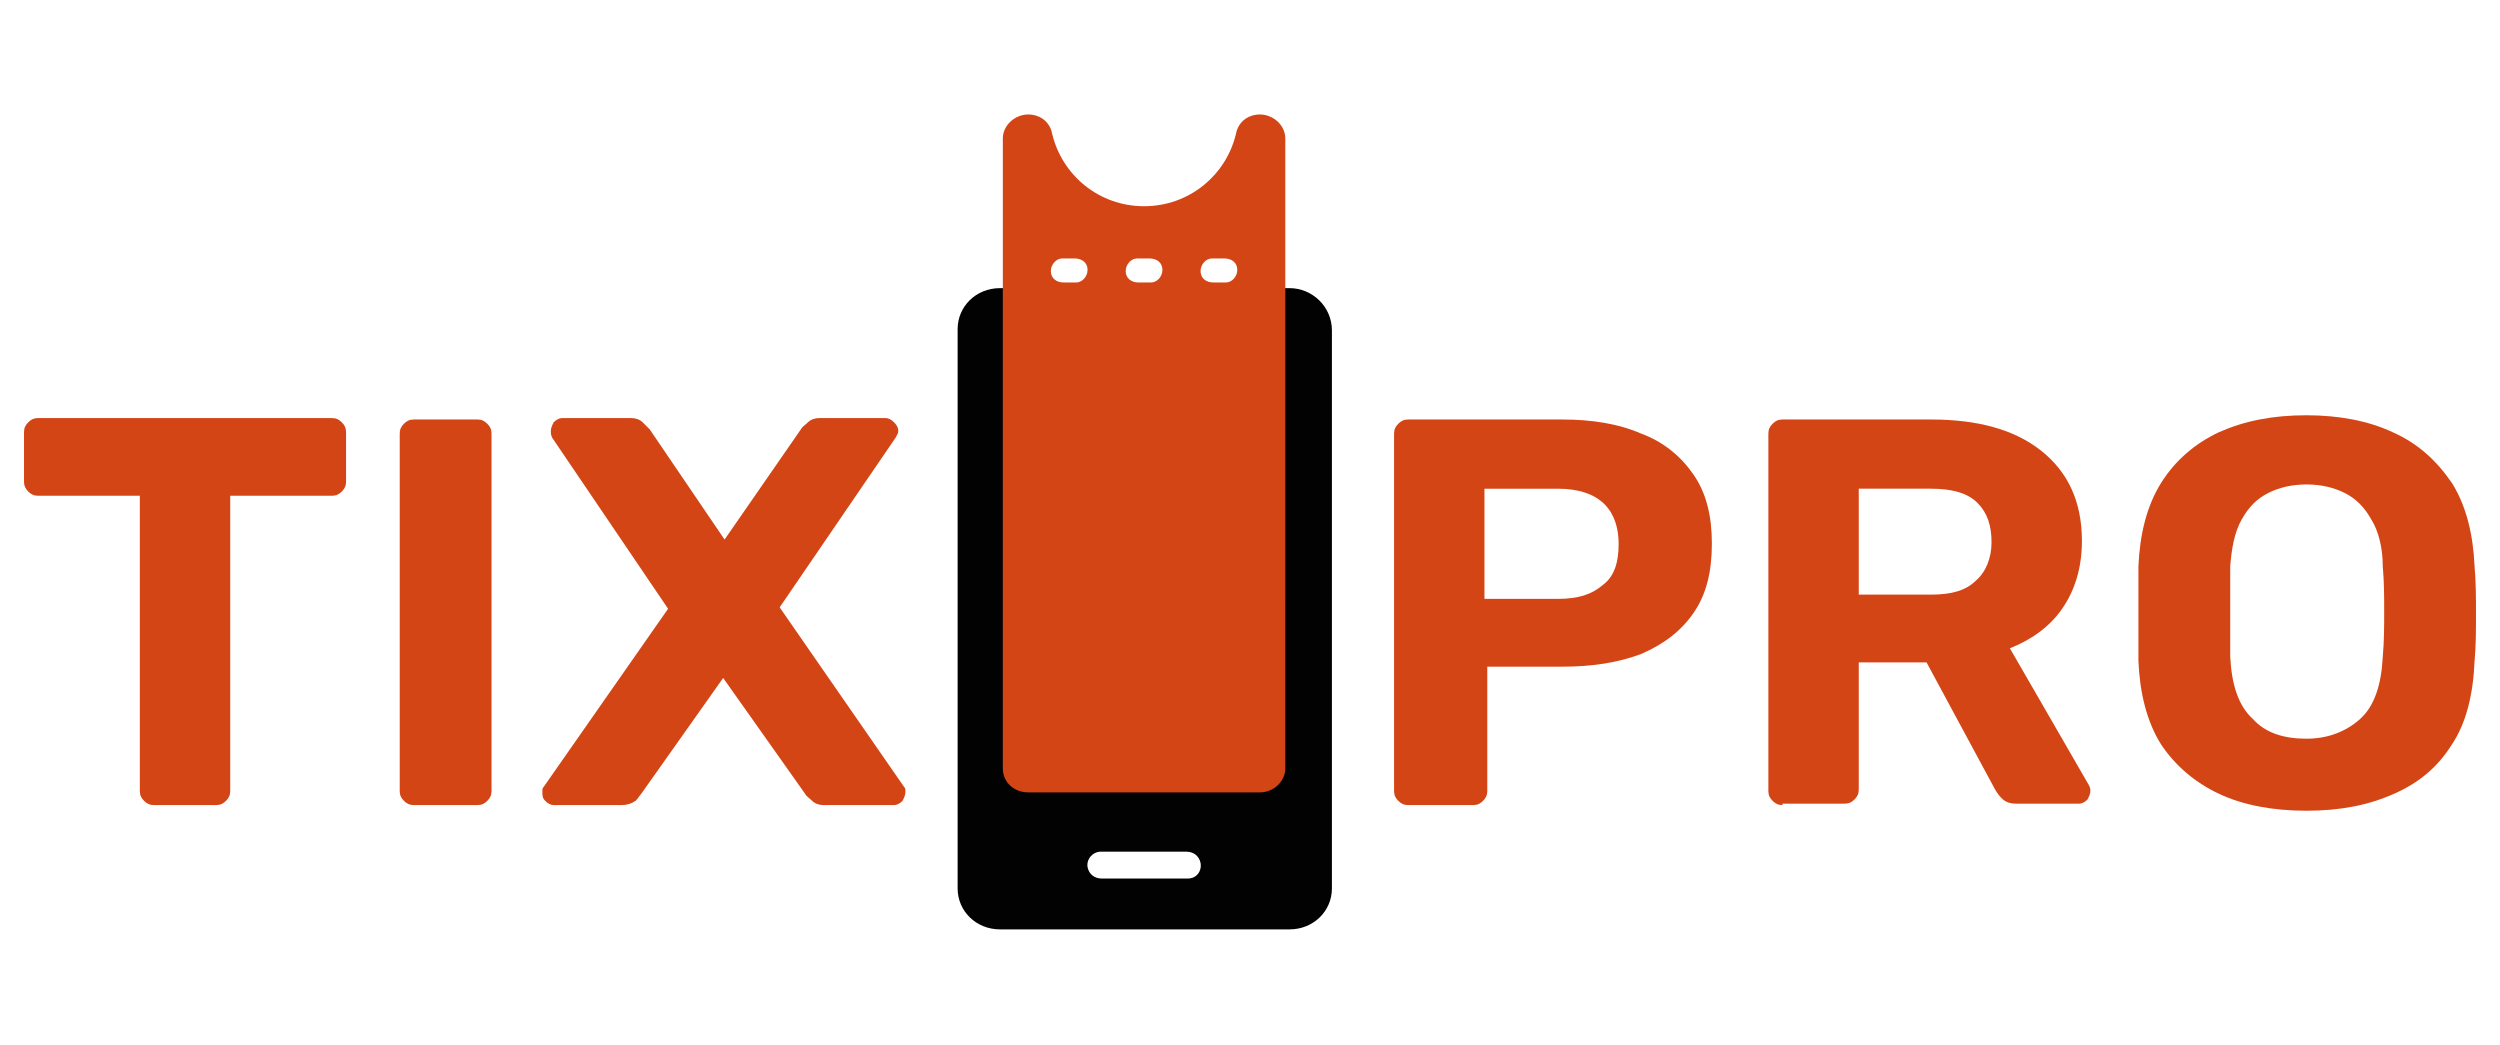
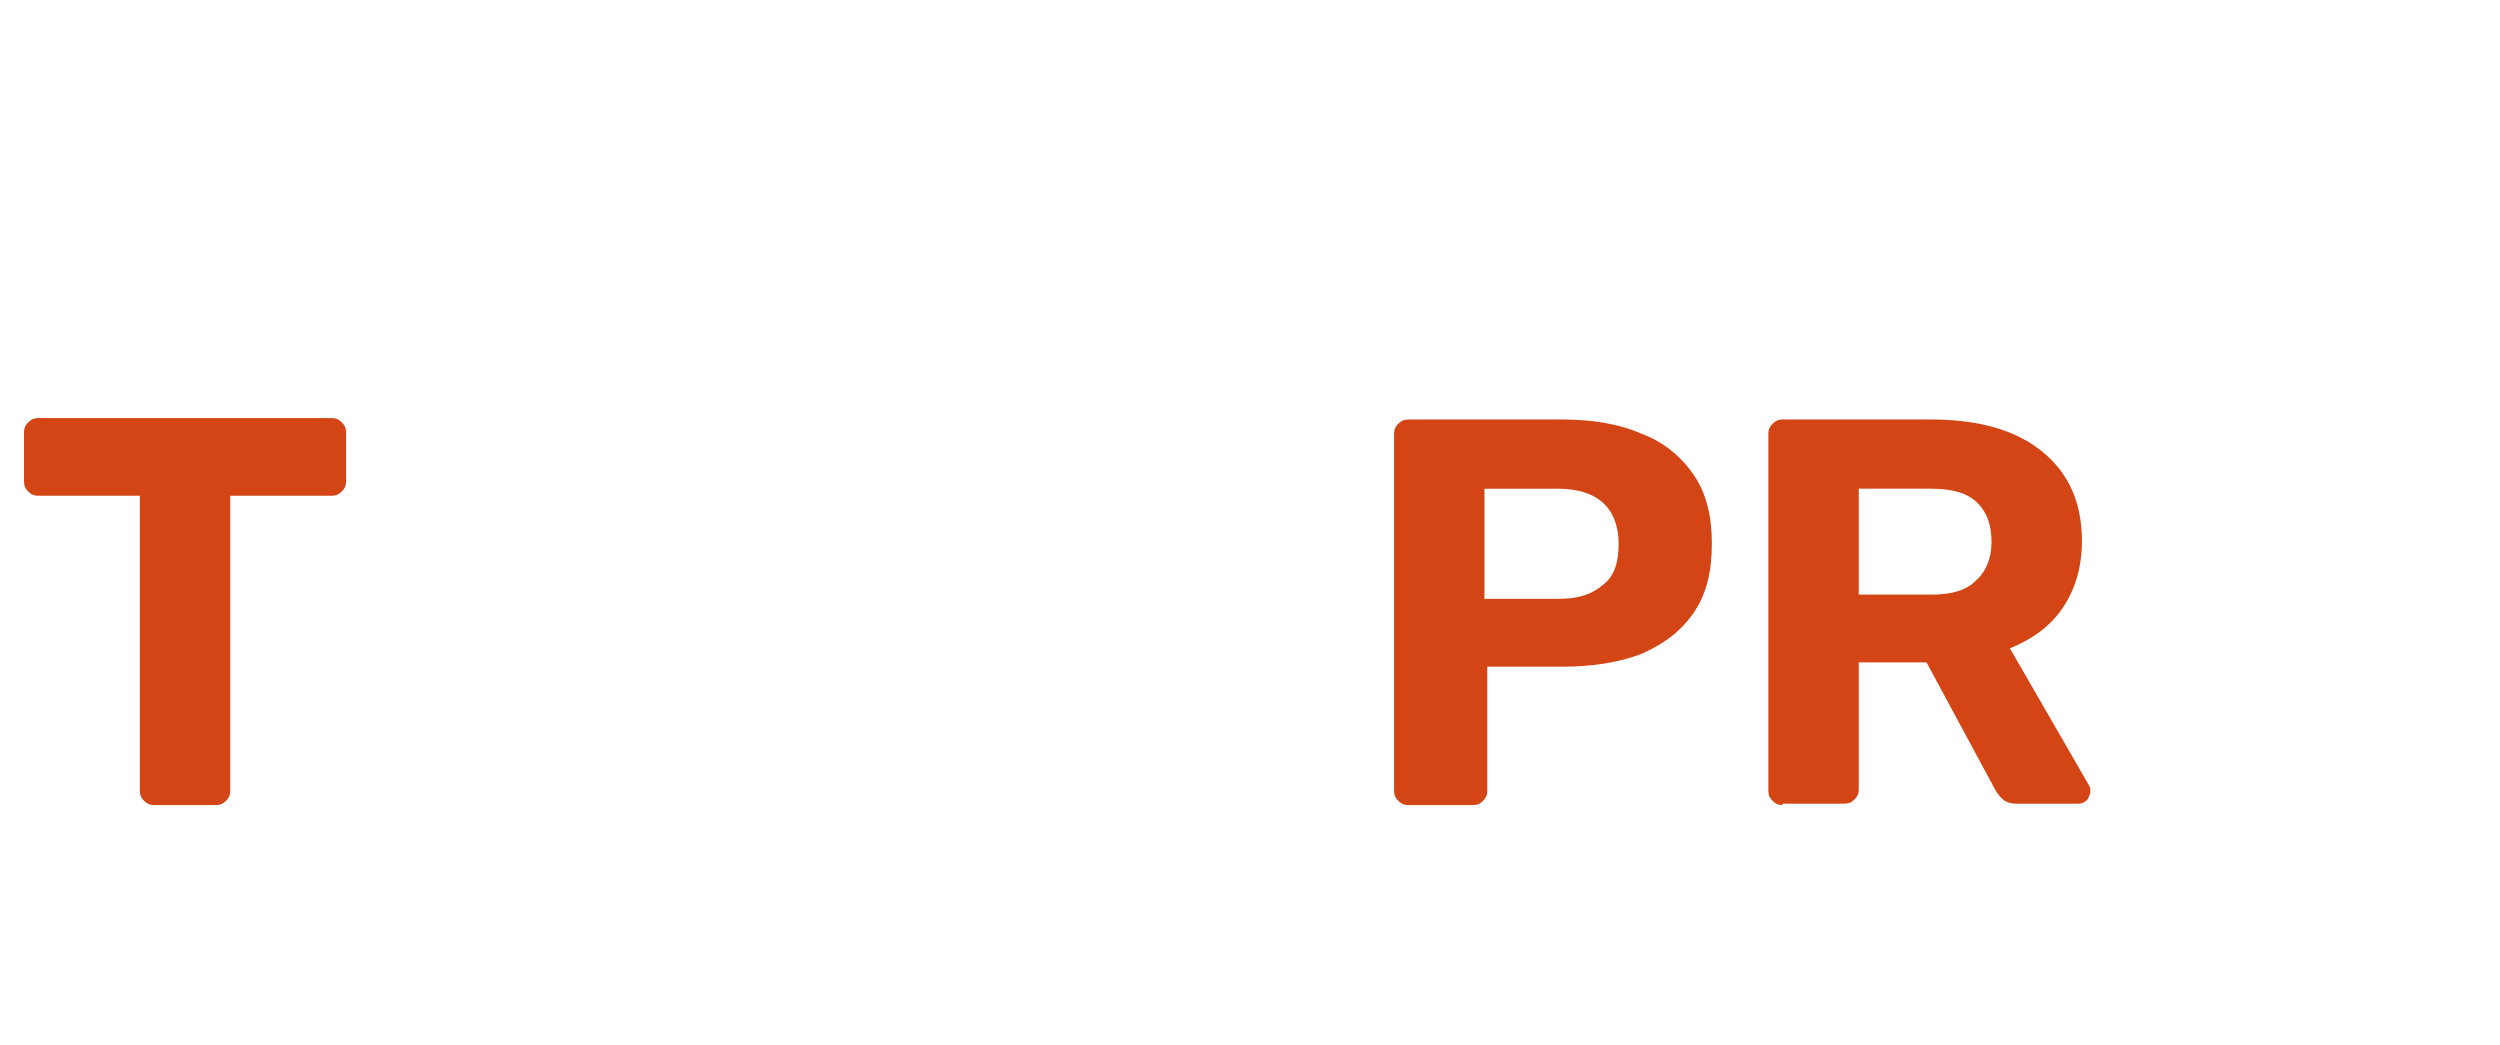
<svg xmlns="http://www.w3.org/2000/svg" version="1.1" id="Слой_1" x="0px" y="0px" viewBox="0 0 177 74" style="enable-background:new 0 0 177 74;" xml:space="preserve">
  <style type="text/css">
	.st0{fill:#D44516;}
	.st1{fill:#020203;}
</style>
  <g id="логотип">
    <g>
      <path class="st0" d="M10.9,57c-0.3,0-0.5-0.1-0.7-0.3C10,56.5,9.9,56.3,9.9,56V35.1H2.7c-0.3,0-0.5-0.1-0.7-0.3    c-0.2-0.2-0.3-0.4-0.3-0.7v-3.5c0-0.3,0.1-0.5,0.3-0.7c0.2-0.2,0.4-0.3,0.7-0.3h20.8c0.3,0,0.5,0.1,0.7,0.3    c0.2,0.2,0.3,0.4,0.3,0.7v3.5c0,0.3-0.1,0.5-0.3,0.7c-0.2,0.2-0.4,0.3-0.7,0.3h-7.2V56c0,0.3-0.1,0.5-0.3,0.7    c-0.2,0.2-0.4,0.3-0.7,0.3H10.9z" />
-       <path class="st0" d="M29.3,57c-0.3,0-0.5-0.1-0.7-0.3c-0.2-0.2-0.3-0.4-0.3-0.7V30.7c0-0.3,0.1-0.5,0.3-0.7    c0.2-0.2,0.4-0.3,0.7-0.3h4.5c0.3,0,0.5,0.1,0.7,0.3c0.2,0.2,0.3,0.4,0.3,0.7V56c0,0.3-0.1,0.5-0.3,0.7c-0.2,0.2-0.4,0.3-0.7,0.3    H29.3z" />
-       <path class="st0" d="M39.2,57c-0.2,0-0.4-0.1-0.6-0.3c-0.2-0.2-0.2-0.4-0.2-0.6c0-0.1,0-0.2,0-0.2c0-0.1,0.1-0.2,0.1-0.2l8.8-12.6    L39.1,31C39,30.8,39,30.7,39,30.5c0-0.2,0.1-0.4,0.2-0.6c0.2-0.2,0.4-0.3,0.6-0.3h4.9c0.3,0,0.6,0.1,0.8,0.3    c0.2,0.2,0.4,0.4,0.5,0.5l5.3,7.8l5.4-7.8c0.1-0.2,0.3-0.3,0.5-0.5c0.2-0.2,0.5-0.3,0.8-0.3h4.7c0.2,0,0.4,0.1,0.6,0.3    c0.2,0.2,0.3,0.4,0.3,0.6c0,0.2-0.1,0.3-0.2,0.5l-8.2,12l8.8,12.7c0.1,0.1,0.1,0.2,0.1,0.2c0,0.1,0,0.2,0,0.2    c0,0.2-0.1,0.4-0.2,0.6c-0.2,0.2-0.4,0.3-0.6,0.3h-5c-0.3,0-0.6-0.1-0.8-0.3c-0.2-0.2-0.4-0.3-0.5-0.5l-5.8-8.2l-5.8,8.2    c-0.1,0.1-0.2,0.3-0.4,0.5C44.7,56.9,44.4,57,44,57H39.2z" />
    </g>
    <g>
      <path class="st0" d="M99.7,57c-0.3,0-0.5-0.1-0.7-0.3c-0.2-0.2-0.3-0.4-0.3-0.7V30.7c0-0.3,0.1-0.5,0.3-0.7    c0.2-0.2,0.4-0.3,0.7-0.3h10.9c2.1,0,4,0.3,5.6,1c1.6,0.6,2.8,1.6,3.7,2.9c0.9,1.3,1.3,2.9,1.3,4.9c0,2-0.4,3.6-1.3,4.9    c-0.9,1.3-2.1,2.2-3.7,2.9c-1.6,0.6-3.4,0.9-5.6,0.9h-5.3V56c0,0.3-0.1,0.5-0.3,0.7c-0.2,0.2-0.4,0.3-0.7,0.3H99.7z M105.1,42.4    h5.2c1.4,0,2.4-0.3,3.2-1c0.8-0.6,1.1-1.6,1.1-2.9c0-1.1-0.3-2.1-1-2.8c-0.7-0.7-1.8-1.1-3.3-1.1h-5.2V42.4z" />
      <path class="st0" d="M126.2,57c-0.3,0-0.5-0.1-0.7-0.3c-0.2-0.2-0.3-0.4-0.3-0.7V30.7c0-0.3,0.1-0.5,0.3-0.7    c0.2-0.2,0.4-0.3,0.7-0.3h10.5c3.3,0,5.9,0.7,7.8,2.2c1.9,1.5,2.9,3.6,2.9,6.4c0,1.9-0.5,3.5-1.4,4.8c-0.9,1.3-2.2,2.2-3.7,2.8    l5.6,9.7c0.1,0.2,0.1,0.3,0.1,0.4c0,0.2-0.1,0.4-0.2,0.6c-0.2,0.2-0.4,0.3-0.6,0.3h-4.4c-0.5,0-0.8-0.1-1.1-0.4    c-0.2-0.2-0.4-0.5-0.5-0.7l-4.8-8.9h-4.8v9c0,0.3-0.1,0.5-0.3,0.7c-0.2,0.2-0.4,0.3-0.7,0.3H126.2z M131.6,42.1h5.1    c1.5,0,2.5-0.3,3.2-1c0.7-0.6,1.1-1.6,1.1-2.7c0-1.2-0.3-2.1-1-2.8c-0.7-0.7-1.8-1-3.3-1h-5.1V42.1z" />
-       <path class="st0" d="M163.3,57.4c-2.4,0-4.5-0.4-6.2-1.2c-1.7-0.8-3.1-2-4.1-3.5c-1-1.6-1.5-3.6-1.6-5.9c0-1.1,0-2.2,0-3.3    c0-1.1,0-2.2,0-3.4c0.1-2.3,0.6-4.3,1.6-5.9c1-1.6,2.4-2.8,4.1-3.6c1.8-0.8,3.8-1.2,6.2-1.2c2.3,0,4.4,0.4,6.1,1.2    c1.8,0.8,3.1,2,4.2,3.6c1,1.6,1.5,3.6,1.6,5.9c0.1,1.1,0.1,2.3,0.1,3.4c0,1.1,0,2.2-0.1,3.3c-0.1,2.4-0.6,4.4-1.6,5.9    c-1,1.6-2.3,2.7-4.1,3.5C167.7,57,165.7,57.4,163.3,57.4z M163.3,52.3c1.5,0,2.8-0.5,3.8-1.4c1-0.9,1.5-2.4,1.6-4.4    c0.1-1.1,0.1-2.2,0.1-3.2c0-1,0-2.1-0.1-3.2c0-1.3-0.3-2.5-0.8-3.3c-0.5-0.9-1.1-1.5-1.9-1.9c-0.8-0.4-1.7-0.6-2.7-0.6    c-1,0-1.9,0.2-2.7,0.6c-0.8,0.4-1.4,1-1.9,1.9c-0.5,0.9-0.7,2-0.8,3.3c0,1.1,0,2.2,0,3.2c0,1,0,2.1,0,3.2c0.1,2,0.6,3.5,1.6,4.4    C160.4,51.9,161.7,52.3,163.3,52.3z" />
    </g>
    <g>
-       <path class="st1" d="M91.3,20.4H70.8c-1.7,0-3,1.3-3,2.9v39.6c0,1.6,1.3,2.9,3,2.9h20.5c1.7,0,3-1.3,3-2.9V23.4    C94.3,21.7,92.9,20.4,91.3,20.4z M84.1,62.2l-6.1,0c-0.5,0-0.9-0.3-1-0.8c-0.1-0.6,0.4-1.1,0.9-1.1H84c0.5,0,0.9,0.3,1,0.8    C85.1,61.7,84.7,62.2,84.1,62.2z" />
-       <path class="st0" d="M88.6,8.2c-0.6,0.2-1,0.7-1.1,1.3c-0.7,2.9-3.3,5.1-6.5,5.1s-5.8-2.2-6.5-5.1c-0.1-0.6-0.5-1.1-1.1-1.3    c-1.2-0.4-2.4,0.5-2.4,1.6v12.3v20v12.3c0,1,0.8,1.7,1.8,1.7h16.4c1,0,1.8-0.8,1.8-1.7V42.1v-20V9.8C91,8.7,89.8,7.8,88.6,8.2z     M85.8,18.3l0.9,0c0.5,0,0.9,0.3,0.9,0.8c0,0.5-0.4,0.9-0.8,0.9h-0.9c-0.5,0-0.9-0.3-0.9-0.8C85,18.7,85.4,18.3,85.8,18.3z     M80.5,18.3l0.9,0c0.5,0,0.9,0.3,0.9,0.8c0,0.5-0.4,0.9-0.8,0.9h-0.9c-0.5,0-0.9-0.3-0.9-0.8C79.7,18.7,80.1,18.3,80.5,18.3z     M75.2,18.3l0.9,0c0.5,0,0.9,0.3,0.9,0.8c0,0.5-0.4,0.9-0.8,0.9h-0.9c-0.5,0-0.9-0.3-0.9-0.8C74.4,18.7,74.8,18.3,75.2,18.3z" />
-     </g>
+       </g>
  </g>
</svg>